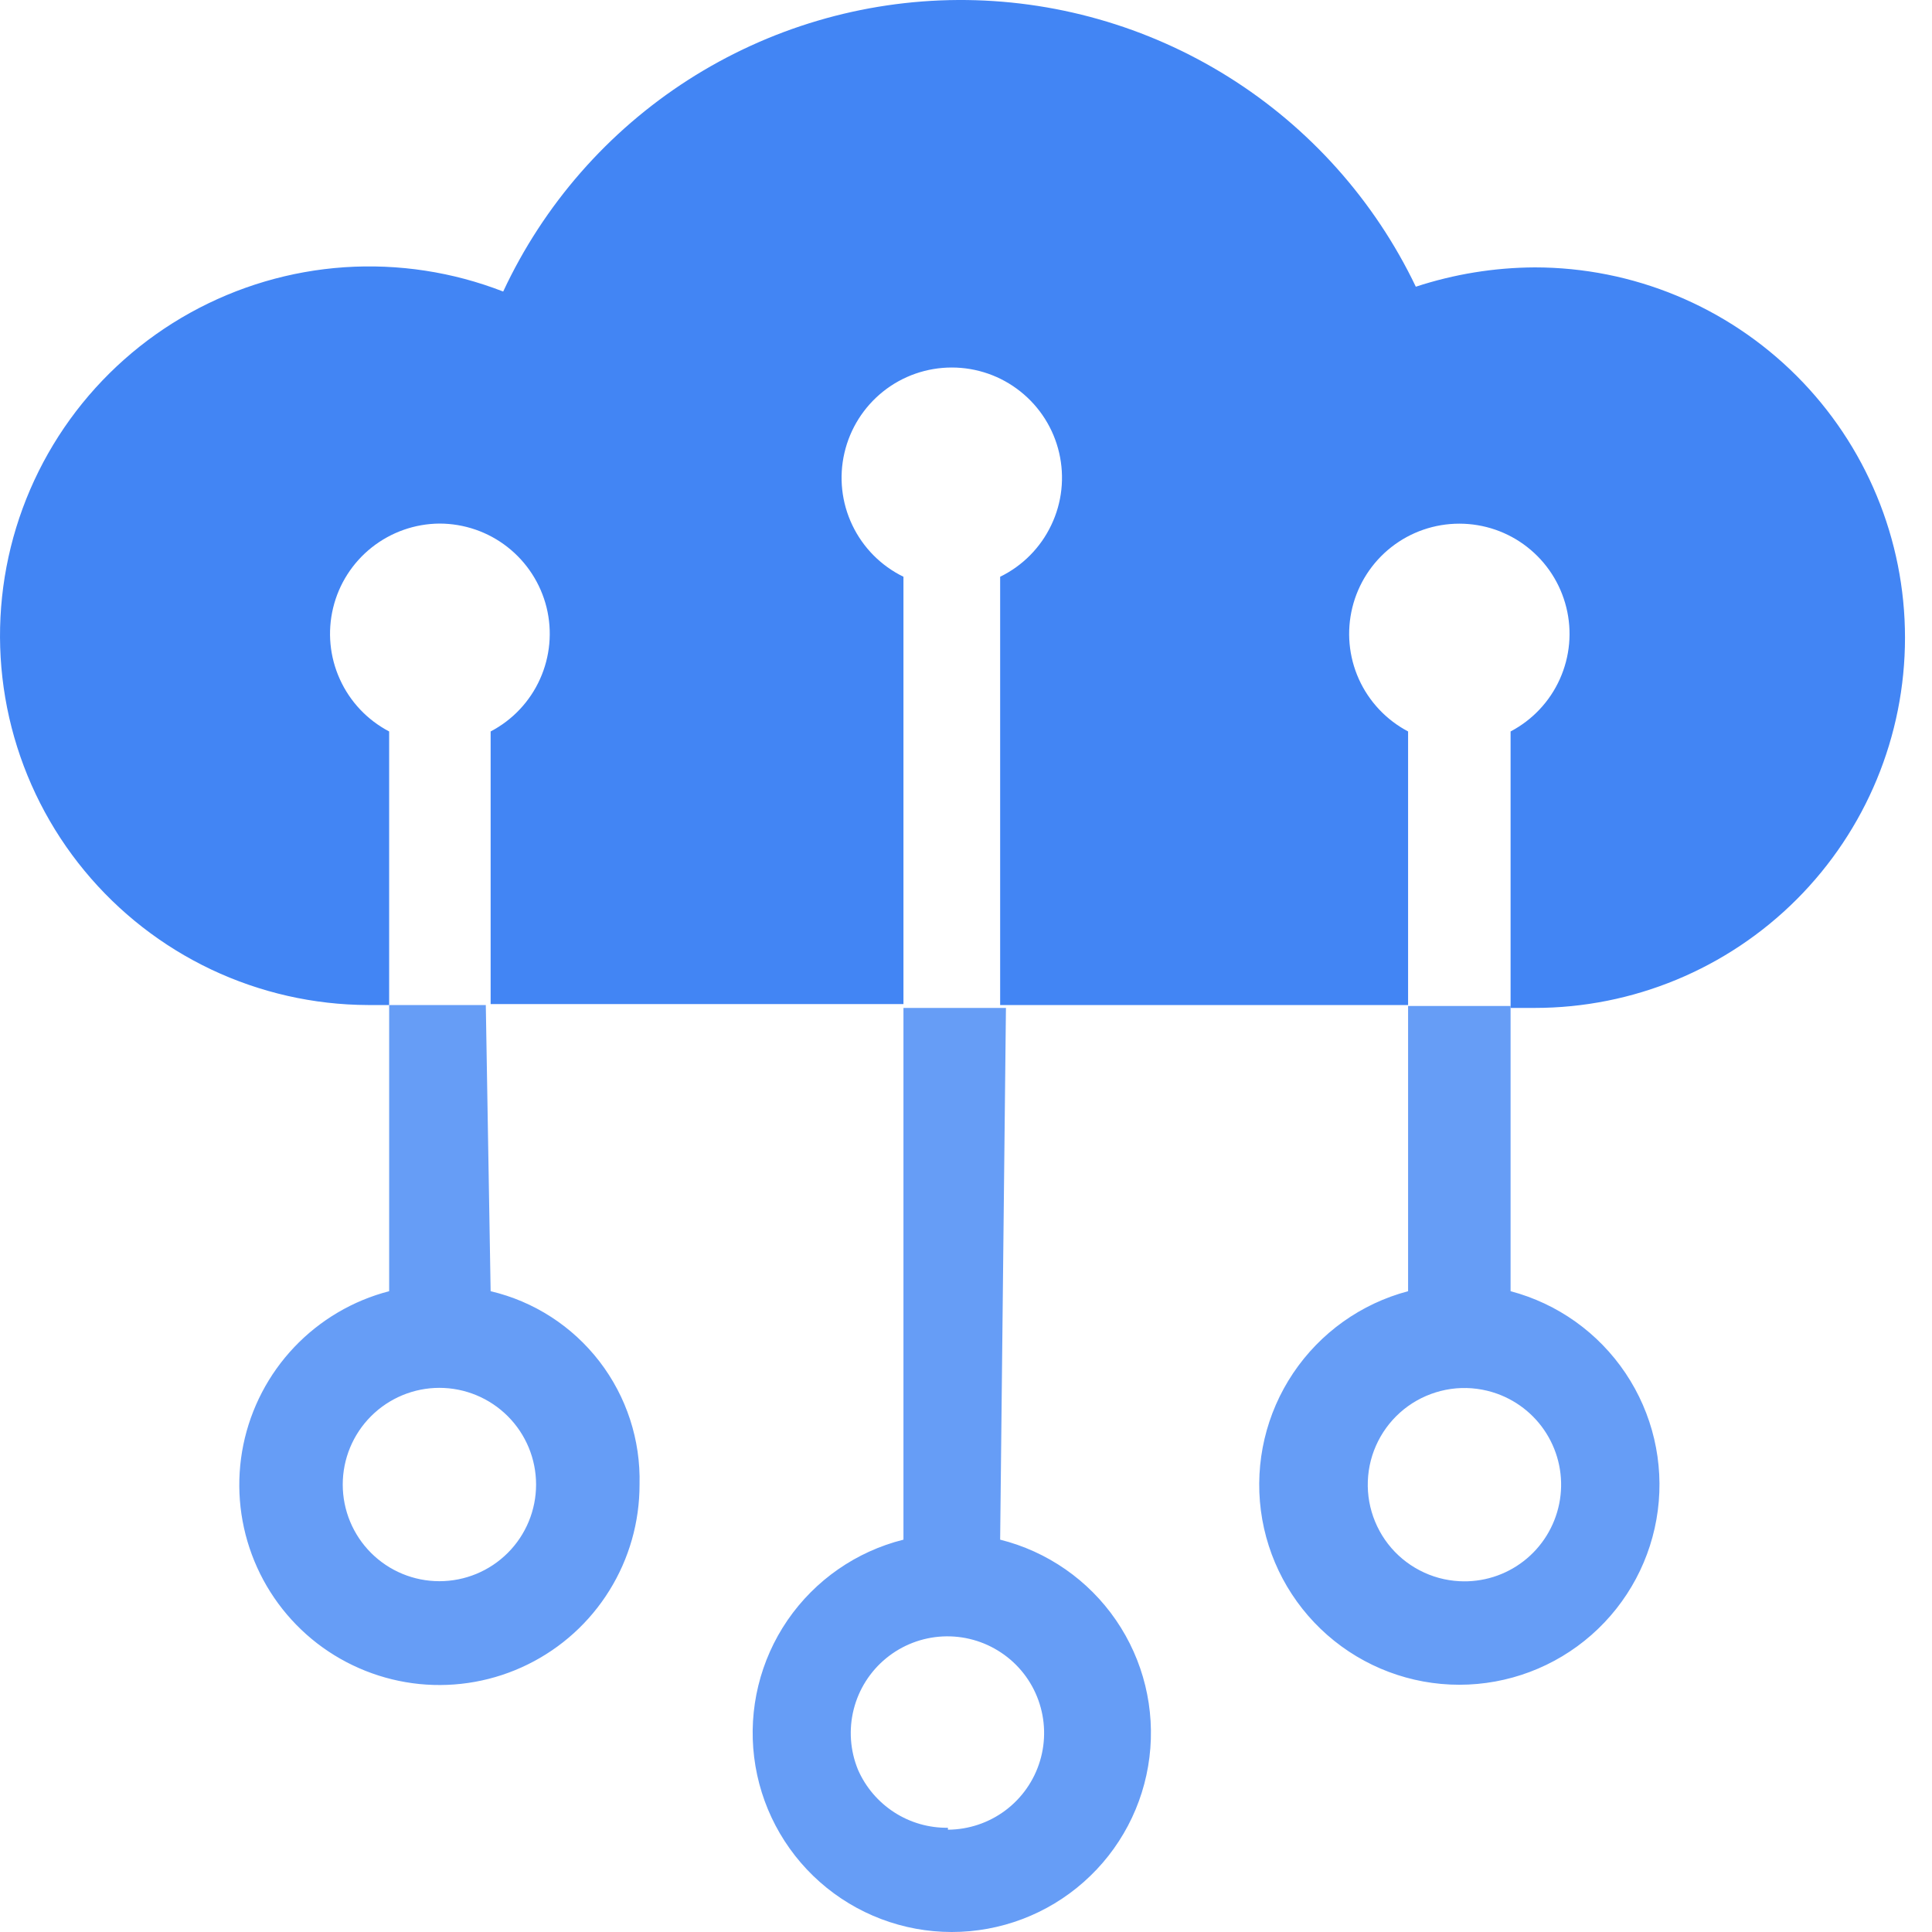
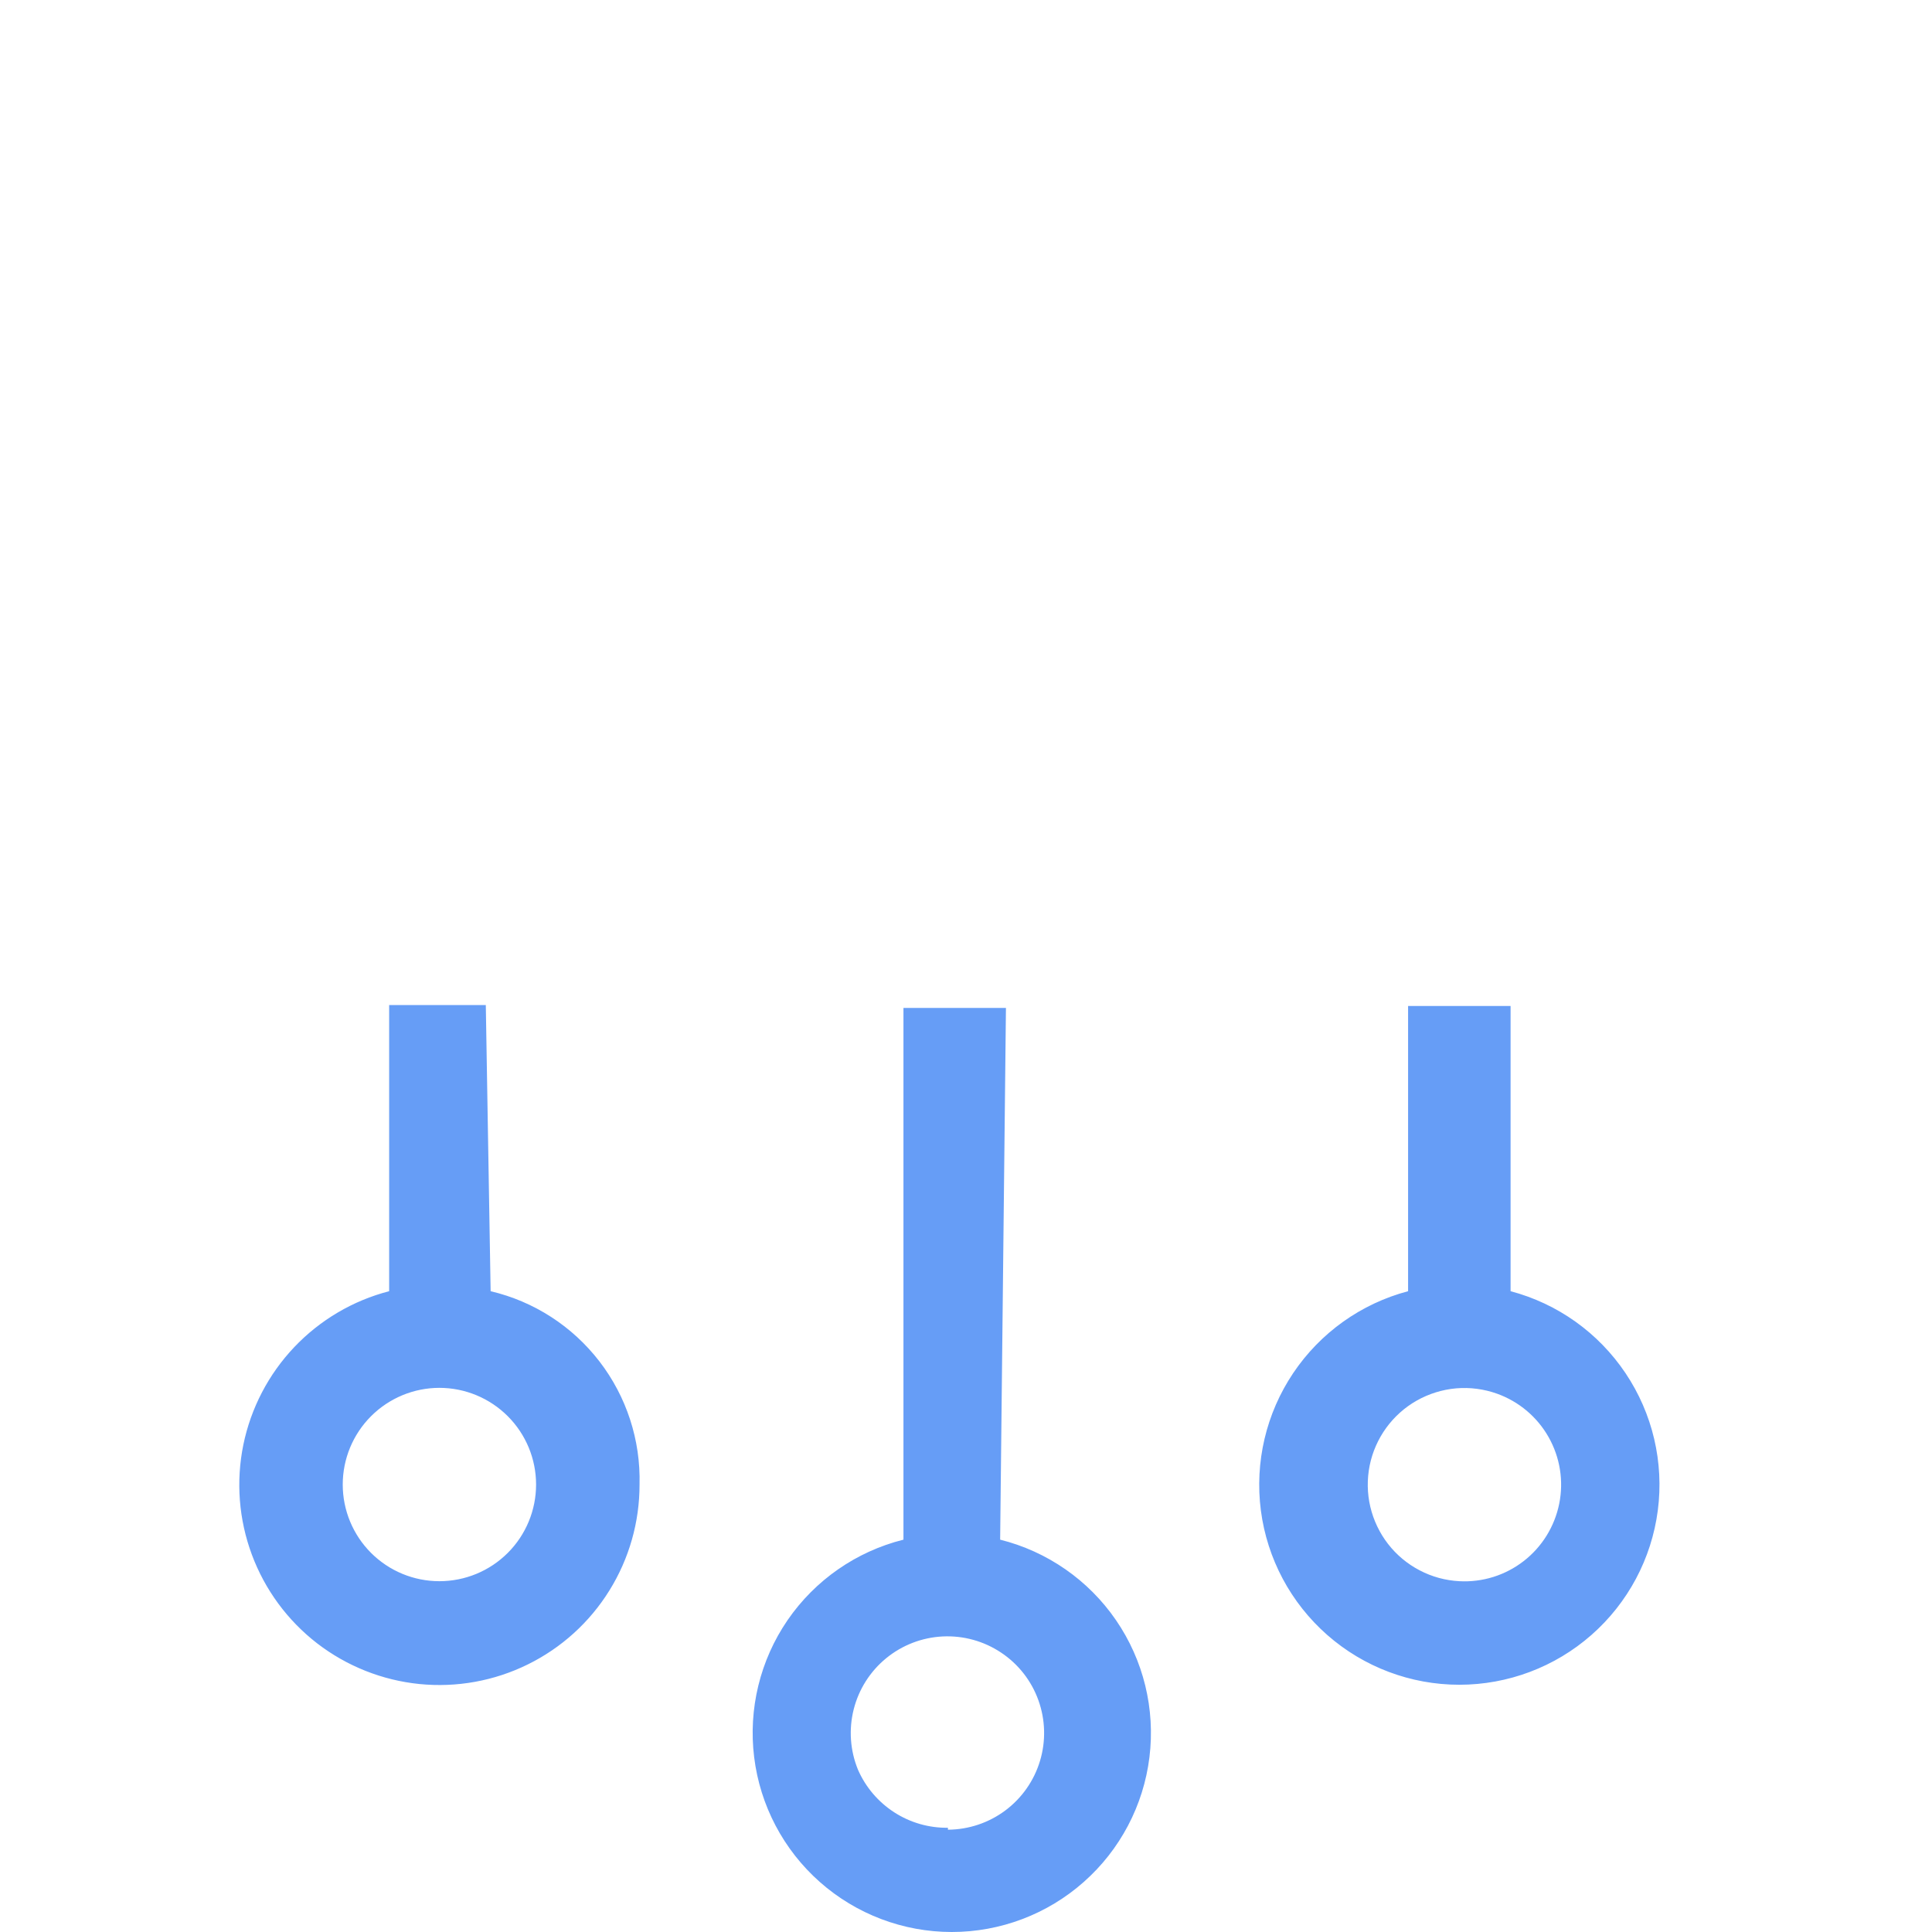
<svg xmlns="http://www.w3.org/2000/svg" width="40" height="40" viewBox="0 0 40 40" fill="none">
-   <path fill-rule="evenodd" clip-rule="evenodd" d="M20.707 20.808V11.941C21.17 11.715 21.544 11.338 21.765 10.872C21.988 10.407 22.045 9.88 21.929 9.377C21.813 8.874 21.53 8.426 21.126 8.105C20.722 7.783 20.222 7.609 19.706 7.609C19.19 7.609 18.689 7.783 18.285 8.105C17.882 8.426 17.599 8.874 17.483 9.377C17.366 9.88 17.424 10.407 17.646 10.872C17.868 11.338 18.241 11.715 18.705 11.941V20.788H10.158V15.144C10.611 14.907 10.971 14.525 11.18 14.06C11.39 13.594 11.438 13.072 11.316 12.576C11.193 12.08 10.908 11.64 10.506 11.325C10.104 11.01 9.608 10.84 9.097 10.84C8.589 10.844 8.096 11.018 7.697 11.334C7.298 11.65 7.016 12.091 6.897 12.585C6.777 13.08 6.826 13.601 7.037 14.064C7.247 14.528 7.606 14.908 8.057 15.144V20.808H7.616C6.494 20.804 5.386 20.552 4.372 20.072C3.358 19.591 2.462 18.893 1.748 18.027C1.034 17.162 0.519 16.149 0.24 15.062C-0.039 13.975 -0.075 12.84 0.134 11.737C0.343 10.634 0.793 9.591 1.45 8.682C2.108 7.772 2.958 7.019 3.939 6.475C4.921 5.931 6.01 5.609 7.13 5.533C8.25 5.458 9.373 5.629 10.418 6.036C11.255 4.241 12.584 2.721 14.251 1.652C15.918 0.584 17.854 0.011 19.834 0C21.814 -0.01 23.757 0.542 25.435 1.593C27.113 2.644 28.458 4.15 29.313 5.936C30.108 5.675 30.939 5.54 31.775 5.536C33.809 5.536 35.758 6.344 37.196 7.781C38.634 9.219 39.441 11.169 39.441 13.202C39.441 15.235 38.634 17.185 37.196 18.623C35.758 20.06 33.809 20.868 31.775 20.868H31.275V15.144C31.727 14.906 32.086 14.525 32.295 14.059C32.504 13.594 32.552 13.072 32.429 12.577C32.307 12.082 32.023 11.642 31.621 11.327C31.22 11.012 30.724 10.842 30.214 10.842C29.704 10.842 29.209 11.012 28.807 11.327C28.405 11.642 28.121 12.082 27.999 12.577C27.877 13.072 27.924 13.594 28.133 14.059C28.343 14.525 28.702 14.906 29.153 15.144V20.808H20.707Z" fill="#4285F4" />
  <path fill-rule="evenodd" clip-rule="evenodd" d="M10.158 26.733C11.054 26.944 11.849 27.457 12.411 28.187C12.972 28.916 13.265 29.816 13.241 30.736C13.242 31.511 13.026 32.271 12.617 32.929C12.208 33.588 11.623 34.118 10.928 34.46C10.232 34.803 9.455 34.943 8.684 34.866C7.913 34.788 7.179 34.496 6.565 34.023C5.952 33.549 5.484 32.913 5.214 32.186C4.944 31.46 4.883 30.672 5.038 29.913C5.194 29.153 5.559 28.453 6.092 27.891C6.626 27.329 7.306 26.927 8.057 26.733V20.808H10.058L10.158 26.733ZM9.097 32.737C9.628 32.737 10.137 32.527 10.513 32.151C10.888 31.776 11.099 31.267 11.099 30.736C11.099 30.205 10.888 29.696 10.513 29.321C10.137 28.945 9.628 28.734 9.097 28.734C8.567 28.734 8.058 28.945 7.682 29.321C7.307 29.696 7.096 30.205 7.096 30.736C7.096 31.267 7.307 31.776 7.682 32.151C8.058 32.527 8.567 32.737 9.097 32.737ZM31.275 26.733C32.248 26.99 33.093 27.593 33.654 28.429C34.215 29.264 34.453 30.275 34.323 31.273C34.193 32.271 33.704 33.187 32.948 33.851C32.192 34.515 31.22 34.881 30.214 34.881C29.208 34.881 28.236 34.515 27.48 33.851C26.724 33.187 26.235 32.271 26.105 31.273C25.976 30.275 26.213 29.264 26.774 28.429C27.335 27.593 28.181 26.99 29.153 26.733V20.828H31.275V26.733ZM30.214 32.737C30.694 32.763 31.167 32.615 31.547 32.32C31.926 32.026 32.187 31.604 32.282 31.133C32.377 30.662 32.299 30.173 32.062 29.754C31.826 29.336 31.447 29.017 30.995 28.855C30.724 28.758 30.436 28.72 30.15 28.744C29.863 28.769 29.585 28.855 29.335 28.996C29.085 29.137 28.868 29.331 28.699 29.564C28.531 29.796 28.414 30.062 28.357 30.344C28.301 30.626 28.305 30.917 28.371 31.197C28.437 31.476 28.562 31.739 28.738 31.966C28.914 32.193 29.137 32.379 29.392 32.512C29.647 32.646 29.927 32.722 30.214 32.737ZM20.707 31.877C21.683 32.121 22.536 32.714 23.105 33.543C23.675 34.373 23.921 35.382 23.798 36.381C23.675 37.38 23.191 38.299 22.437 38.965C21.684 39.632 20.712 40 19.706 40C18.7 40 17.728 39.632 16.974 38.965C16.221 38.299 15.737 37.38 15.614 36.381C15.491 35.382 15.737 34.373 16.306 33.543C16.876 32.714 17.729 32.121 18.705 31.877V20.868H20.827L20.707 31.877ZM19.626 37.882C20.055 37.879 20.471 37.74 20.815 37.483C21.158 37.226 21.41 36.866 21.533 36.455C21.656 36.045 21.644 35.605 21.499 35.202C21.354 34.798 21.083 34.452 20.726 34.215C20.369 33.977 19.946 33.86 19.517 33.881C19.089 33.902 18.679 34.06 18.347 34.332C18.016 34.603 17.78 34.974 17.675 35.39C17.57 35.806 17.601 36.244 17.764 36.641C17.922 37.002 18.183 37.308 18.514 37.522C18.845 37.736 19.232 37.847 19.626 37.842V37.882Z" fill="#669DF6" />
</svg>